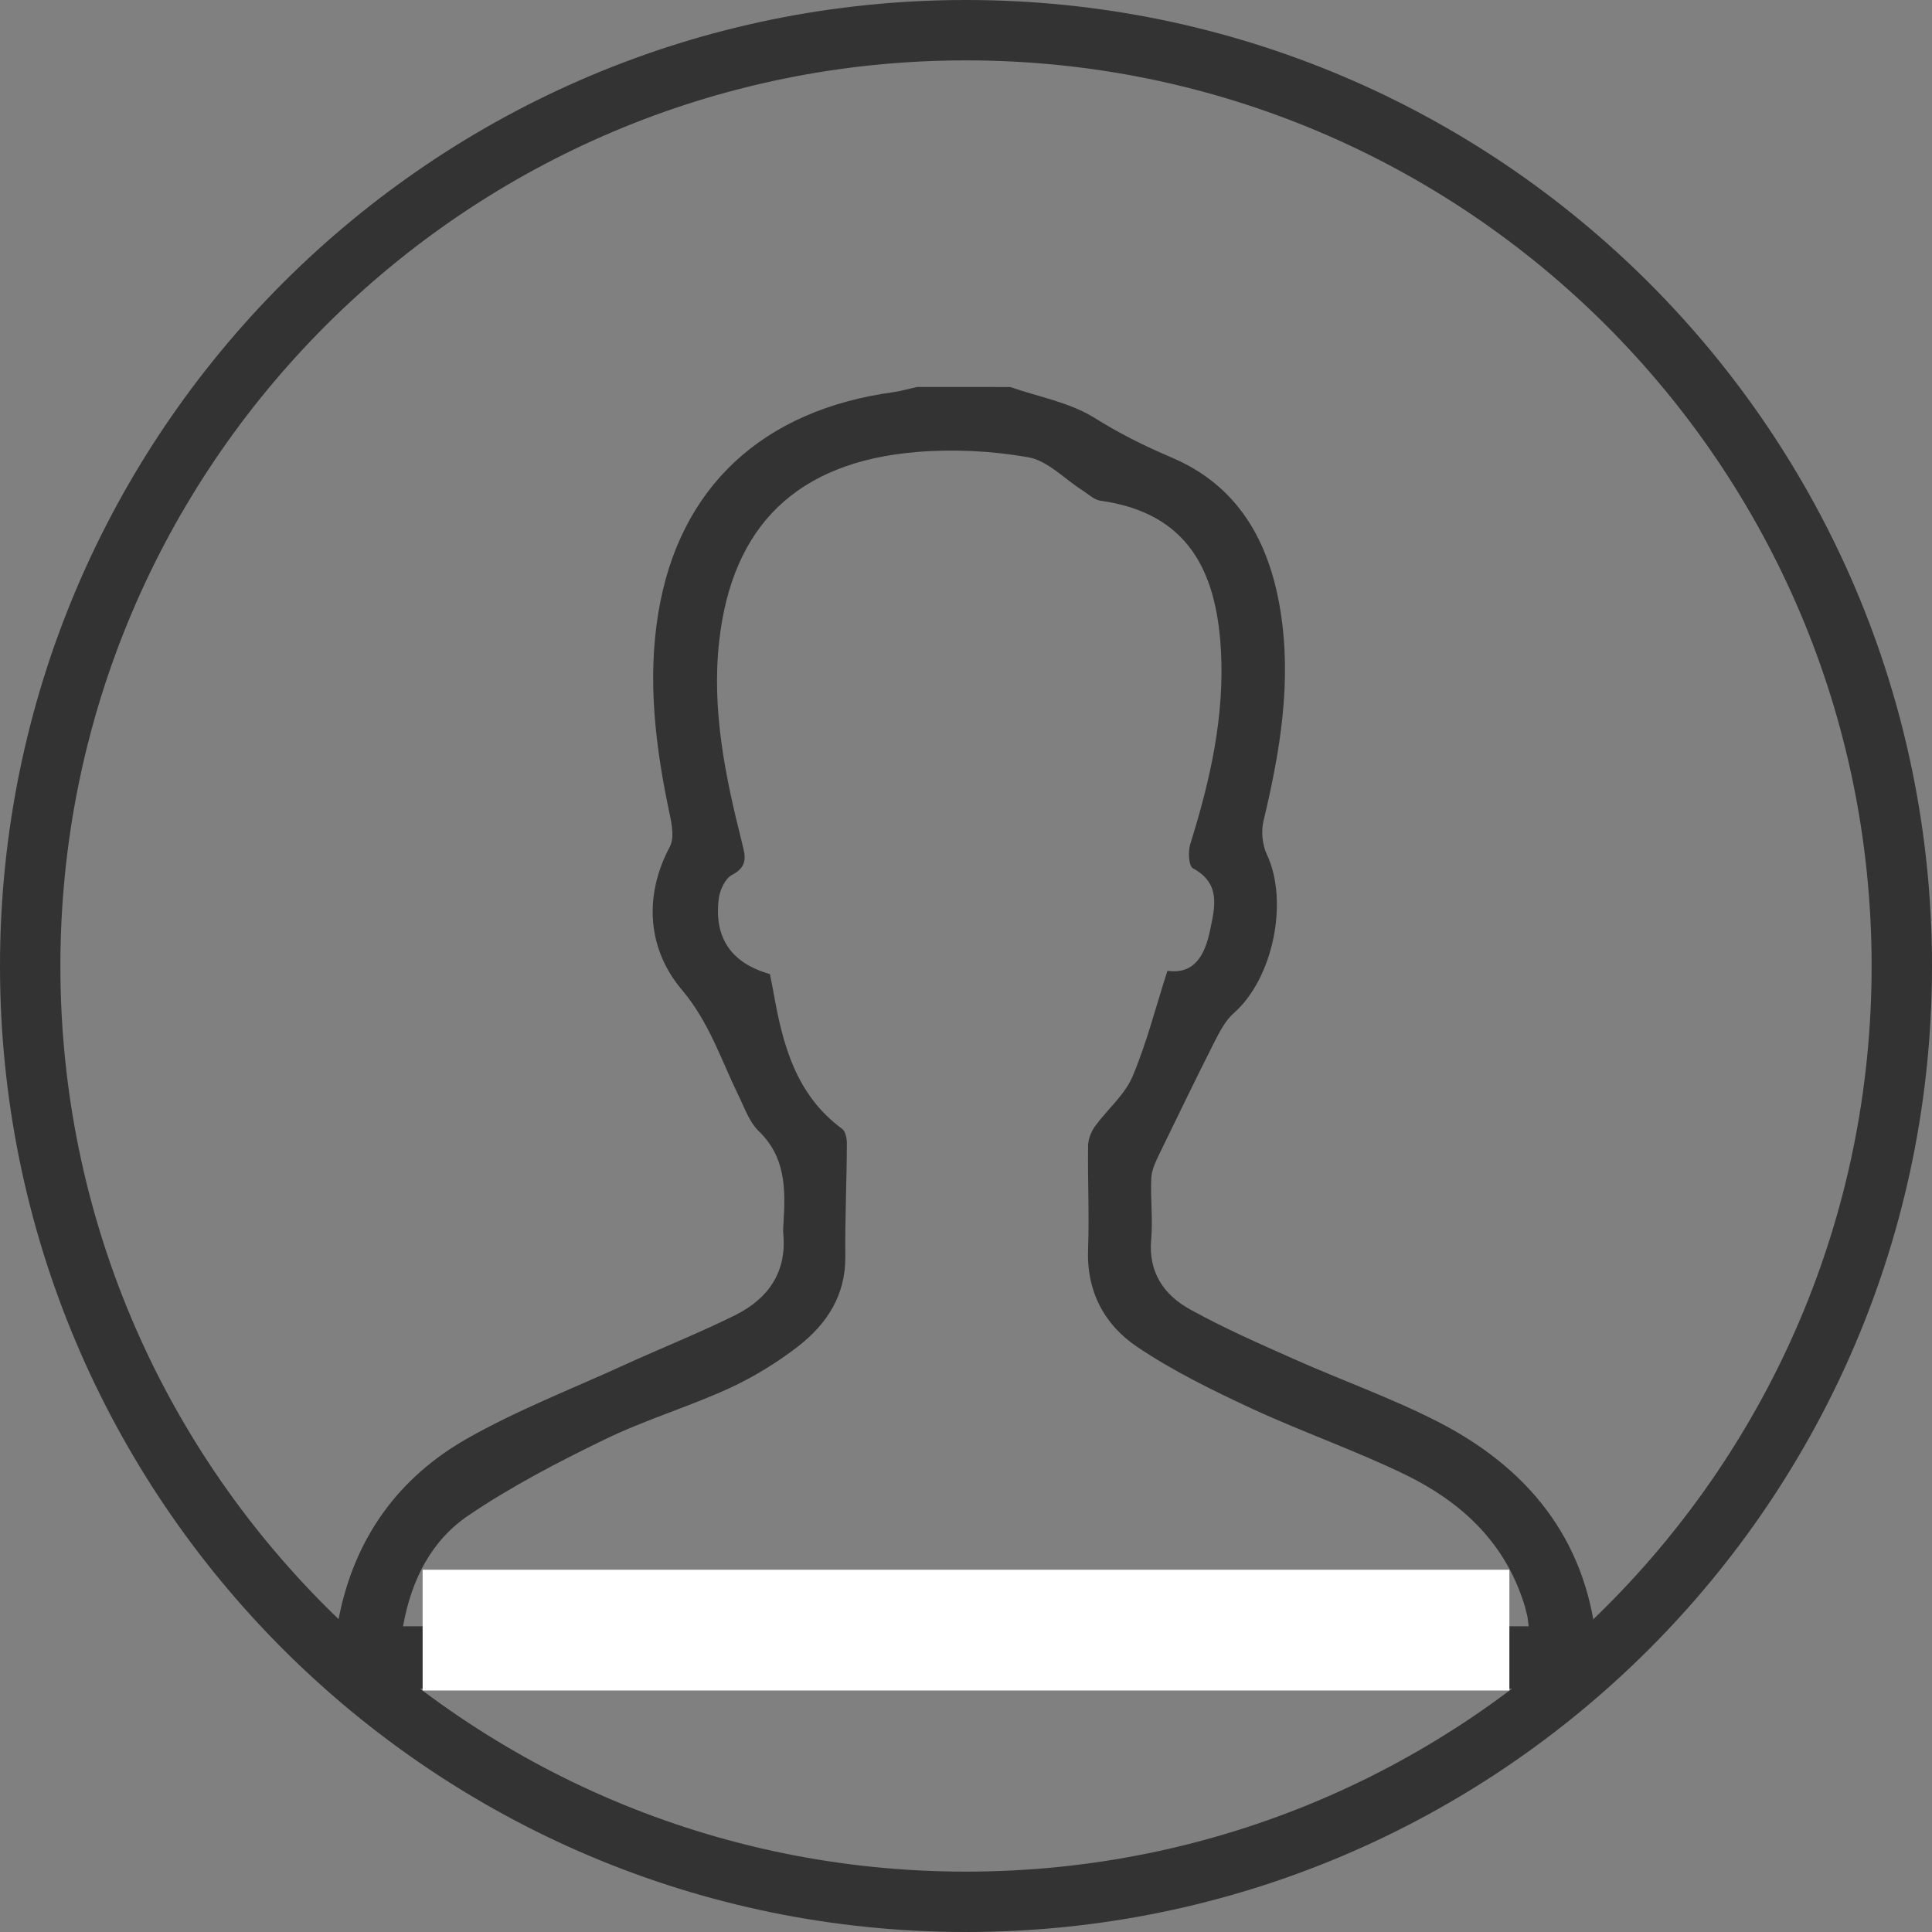
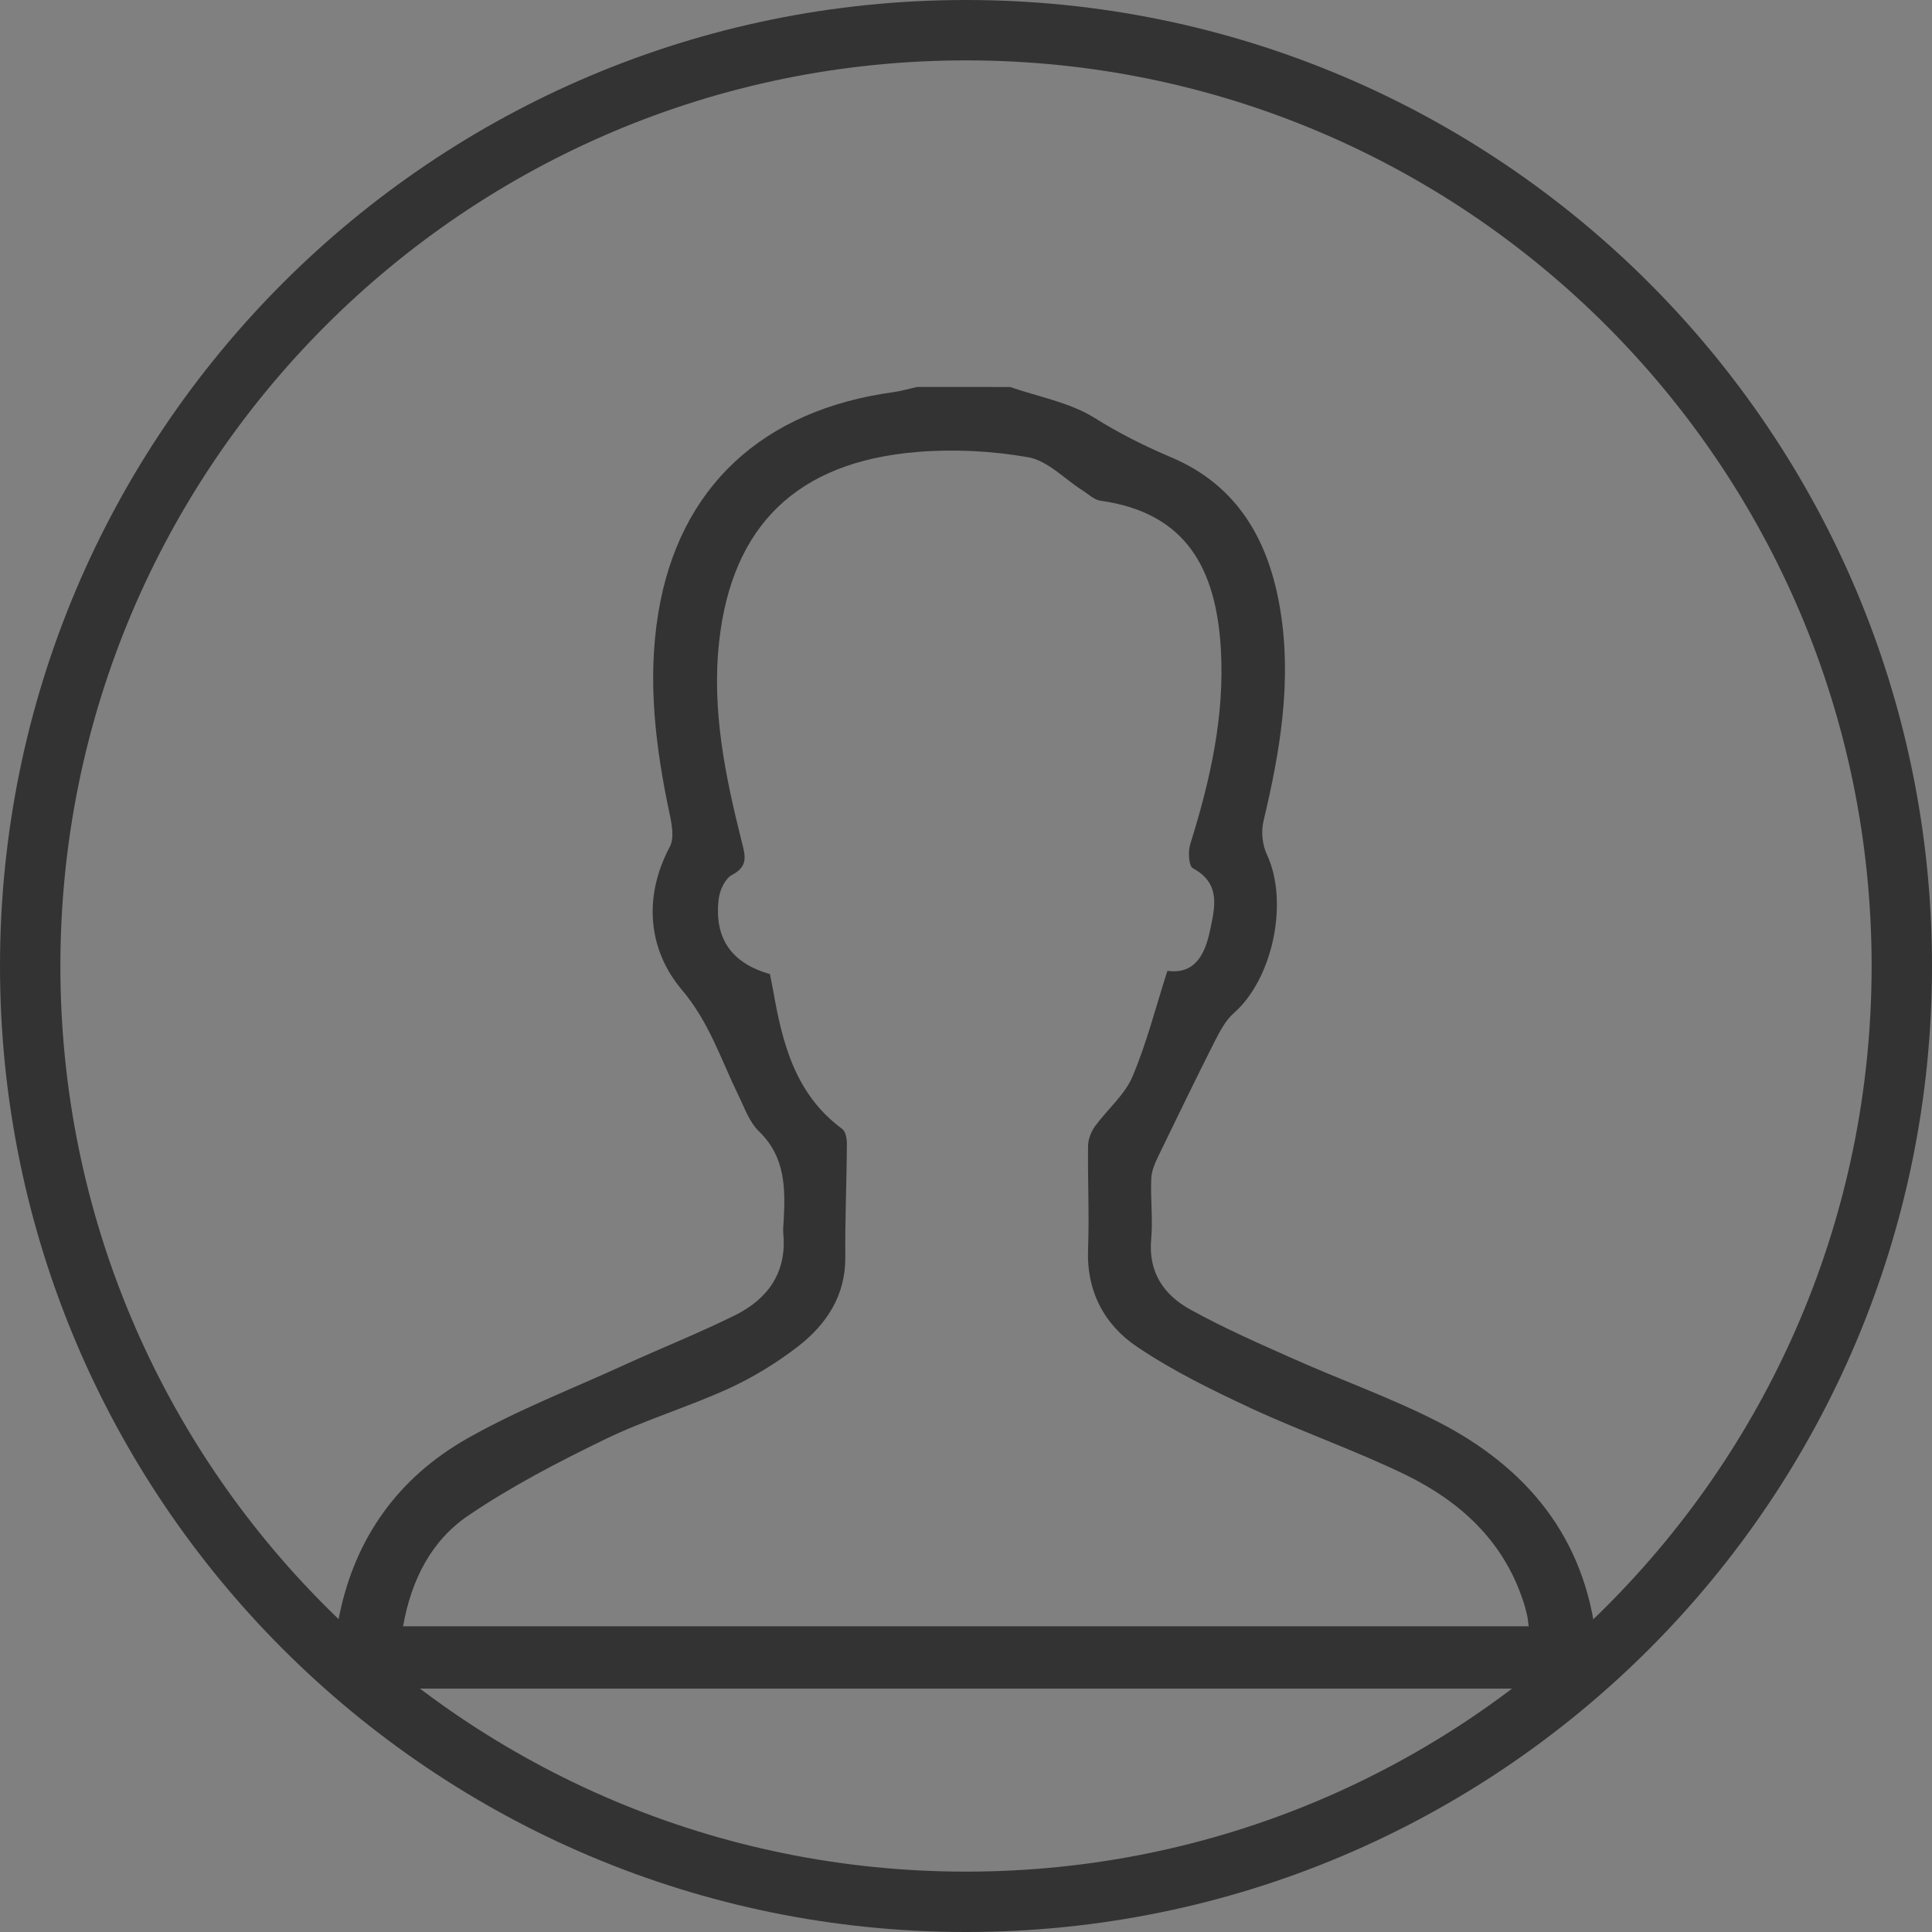
<svg xmlns="http://www.w3.org/2000/svg" version="1.1" x="0px" y="0px" width="32px" height="32px" viewBox="0 0 32 32" enable-background="new 0 0 32 32" xml:space="preserve">
  <rect x="0" y="0" width="32" height="32" fill="#808080" stroke="none" />
  <g id="strole">
    <path fill-rule="evenodd" clip-rule="evenodd" fill="none" stroke="#333333" stroke-miterlimit="10" d="M16,0.5   c8.562,0,15.5,6.94,15.5,15.5c0,8.562-6.938,15.5-15.5,15.5C7.439,31.5,0.5,24.562,0.5,16C0.5,7.44,7.439,0.5,16,0.5z" />
  </g>
  <g id="Calque_5">
    <g>
      <path fill="#333333" d="M16.732,6.41c0.468,0.163,0.98,0.253,1.391,0.508c0.412,0.258,0.832,0.469,1.279,0.658    c1.104,0.468,1.617,1.387,1.803,2.522c0.195,1.188-0.002,2.346-0.277,3.499c-0.043,0.175-0.02,0.401,0.059,0.564    c0.361,0.782,0.096,2.054-0.555,2.623c-0.139,0.122-0.232,0.309-0.32,0.479c-0.309,0.611-0.607,1.229-0.908,1.848    c-0.061,0.127-0.129,0.266-0.135,0.404c-0.016,0.336,0.029,0.68-0.002,1.014c-0.049,0.551,0.217,0.926,0.654,1.164    c0.555,0.307,1.139,0.563,1.717,0.82c0.791,0.352,1.611,0.643,2.381,1.037c1.471,0.756,2.434,1.914,2.621,3.617    c0.004,0.053,0.035,0.102,0.055,0.152c0,0.217,0,0.436,0,0.65c-6.994,0-13.992,0-20.988,0c0-0.215,0-0.434,0-0.65    c0.038-0.184,0.075-0.369,0.111-0.551c0.262-1.299,0.982-2.295,2.116-2.939c0.832-0.473,1.73-0.82,2.602-1.219    c0.615-0.281,1.245-0.531,1.848-0.83c0.537-0.27,0.849-0.707,0.79-1.342c-0.006-0.068,0-0.137,0.005-0.205    c0.031-0.545,0.033-1.07-0.412-1.498c-0.157-0.152-0.237-0.391-0.338-0.596c-0.29-0.594-0.479-1.204-0.937-1.747    c-0.55-0.65-0.647-1.525-0.198-2.366c0.075-0.14,0.036-0.363-0.001-0.536c-0.235-1.106-0.375-2.221-0.188-3.346    c0.344-2.074,1.723-3.353,3.895-3.649c0.133-0.019,0.261-0.058,0.391-0.086C15.702,6.41,16.218,6.41,16.732,6.41z M6.676,26.936    c6.244,0,12.429,0,18.644,0c-0.012-0.078-0.014-0.129-0.025-0.178c-0.021-0.092-0.047-0.186-0.078-0.273    c-0.33-0.975-1.037-1.615-1.922-2.051c-0.838-0.408-1.723-0.715-2.57-1.107c-0.645-0.301-1.293-0.617-1.883-1.014    c-0.551-0.367-0.85-0.926-0.82-1.631c0.021-0.568-0.008-1.139,0-1.707c0.002-0.107,0.051-0.23,0.113-0.318    c0.203-0.279,0.49-0.518,0.621-0.822c0.236-0.555,0.383-1.145,0.58-1.755c0.449,0.063,0.621-0.264,0.705-0.665    c0.08-0.384,0.188-0.78-0.283-1.034c-0.07-0.038-0.082-0.279-0.043-0.402c0.33-1.054,0.572-2.123,0.506-3.233    c-0.078-1.307-0.559-2.253-1.996-2.453c-0.104-0.015-0.197-0.108-0.293-0.169c-0.301-0.19-0.578-0.493-0.899-0.55    c-0.605-0.107-1.242-0.138-1.854-0.087c-1.98,0.166-3.053,1.222-3.267,3.133c-0.127,1.139,0.101,2.238,0.376,3.331    c0.057,0.226,0.107,0.399-0.163,0.54c-0.115,0.06-0.205,0.255-0.221,0.399c-0.078,0.652,0.213,1.064,0.849,1.244    c0.017,0.086,0.035,0.179,0.053,0.271c0.152,0.876,0.367,1.722,1.142,2.292c0.058,0.041,0.08,0.164,0.079,0.25    c-0.003,0.623-0.032,1.246-0.026,1.869c0.006,0.643-0.31,1.117-0.784,1.486c-0.35,0.27-0.738,0.508-1.14,0.693    c-0.676,0.309-1.396,0.523-2.063,0.848c-0.774,0.375-1.546,0.777-2.256,1.258C7.148,25.514,6.814,26.16,6.676,26.936z" />
-       <rect x="7" y="26" fill="#FFFFFF" width="18" height="2" />
    </g>
  </g>
</svg>